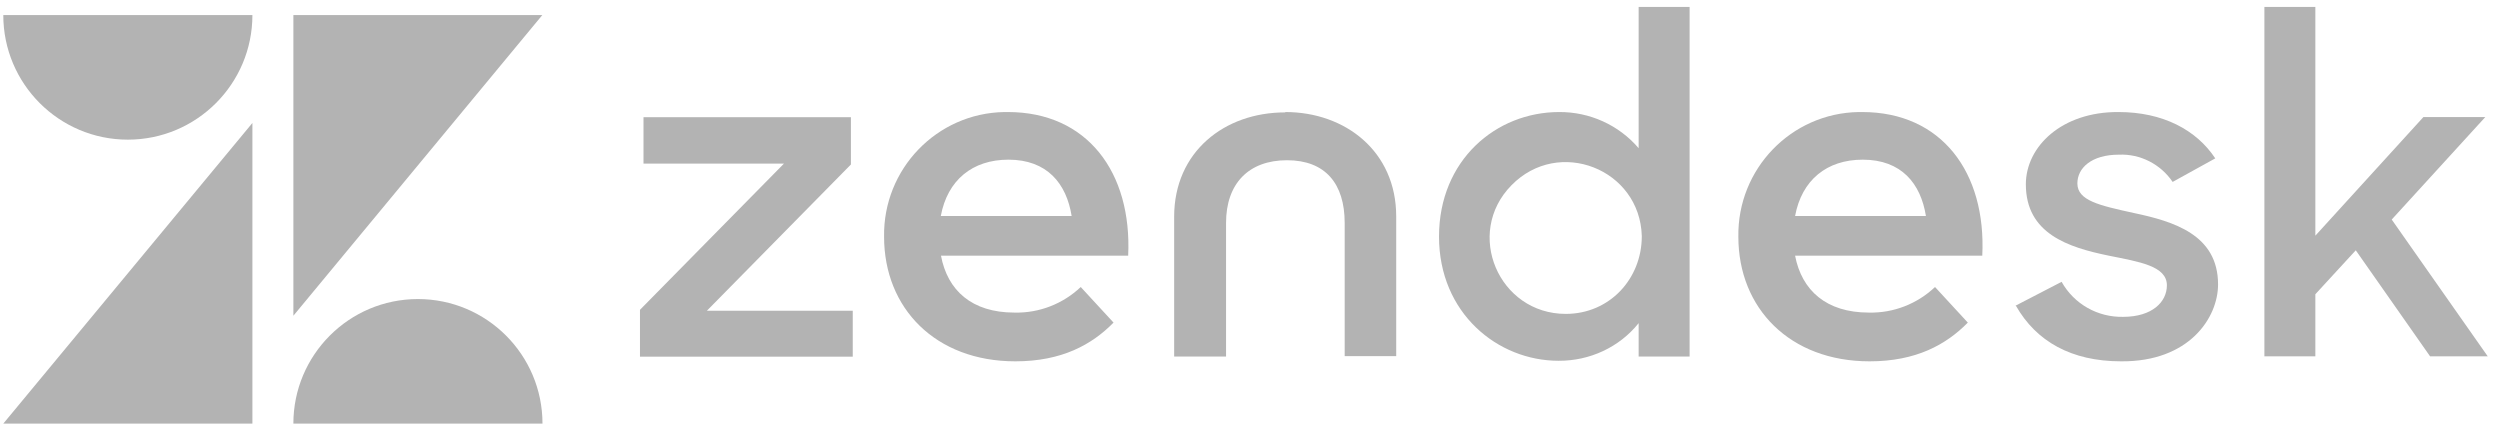
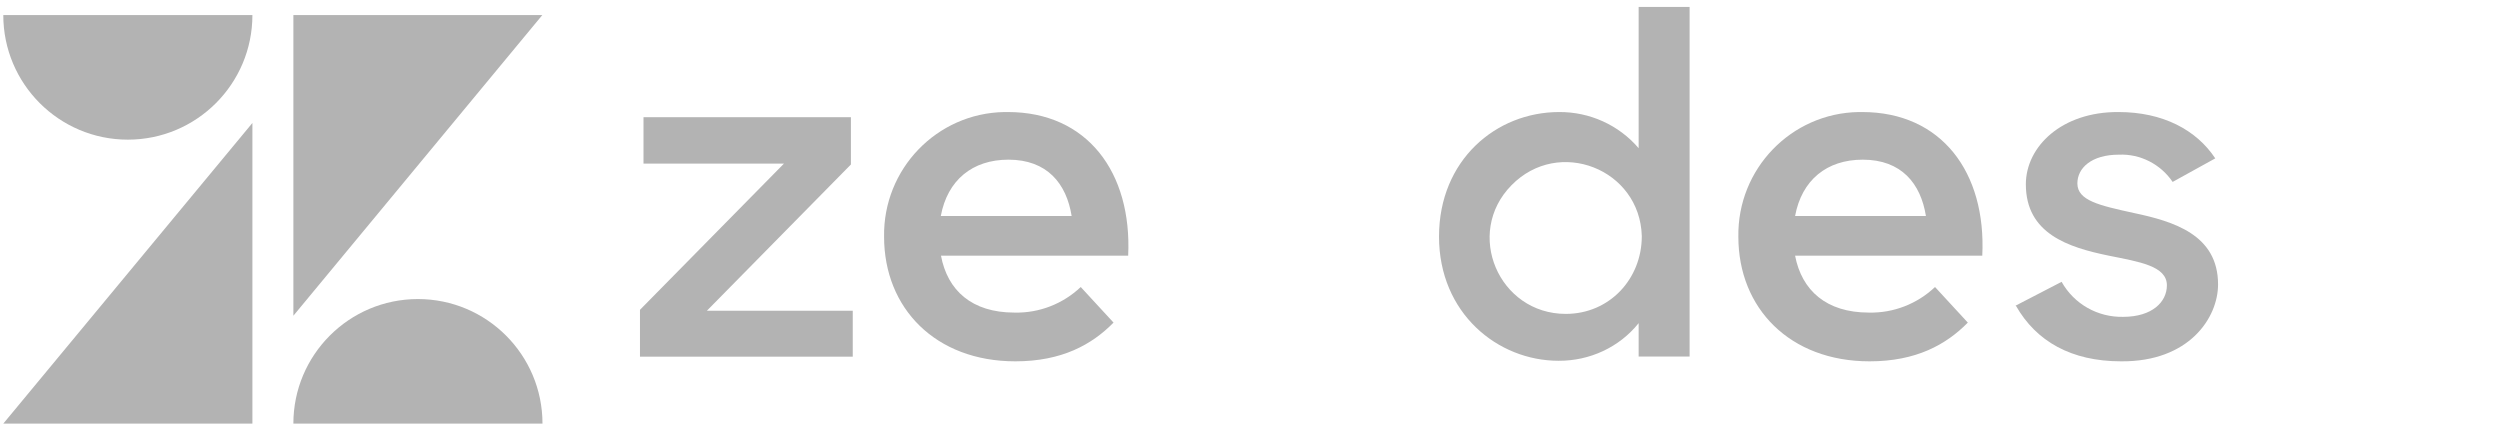
<svg xmlns="http://www.w3.org/2000/svg" width="180" height="31" viewBox="0 0 180 31" fill="none">
  <path d="M134.557 22.506C131.488 22.506 129.726 20.905 129.246 18.409H142.724C143.018 12.404 139.788 8.067 134.076 8.067H133.823C128.952 8.147 125.082 12.177 125.162 17.048C125.162 22.199 128.872 26.016 134.61 26.016C137.96 26.016 140.122 24.815 141.683 23.227L139.321 20.665C138.04 21.879 136.332 22.546 134.57 22.506H134.557ZM134.117 11.496C136.906 11.496 138.294 13.218 138.667 15.553H129.246C129.726 12.964 131.528 11.496 134.117 11.496Z" fill="#B3B3B3" />
  <path d="M46.078 22.306L56.447 11.777H46.332V8.44H61.265V11.843L50.896 22.373H61.398V25.682H46.078V22.306Z" fill="#B3B3B3" />
  <path d="M73.035 22.506C69.966 22.506 68.218 20.905 67.751 18.409H81.229C81.51 12.404 78.28 8.067 72.568 8.067H72.315C67.444 8.147 63.574 12.177 63.654 17.048C63.654 22.199 67.364 26.016 73.102 26.016C76.452 26.016 78.614 24.815 80.175 23.227L77.813 20.665C76.532 21.879 74.823 22.546 73.062 22.506H73.035ZM72.608 11.496C75.397 11.496 76.785 13.218 77.159 15.553H67.737C68.218 12.964 70.019 11.496 72.608 11.496Z" fill="#B3B3B3" />
  <path d="M117.982 0.5V10.669C116.541 8.988 114.446 8.053 112.257 8.067C107.72 8.067 103.609 11.523 103.609 17.035C103.609 22.546 107.826 25.976 112.217 25.976C114.459 25.989 116.594 25.002 117.982 23.267V25.669H121.652V0.5H117.982ZM118.209 17.008C118.209 20.078 115.887 22.6 112.738 22.6C107.907 22.6 105.424 16.794 108.827 13.338C112.217 9.868 118.076 12.164 118.209 16.995V17.008Z" fill="#B3B3B3" />
  <path d="M145.113 22.012L148.436 20.291C149.33 21.892 151.039 22.853 152.867 22.813C154.949 22.813 156.016 21.746 156.016 20.544C156.016 19.143 154.015 18.85 151.839 18.409C148.903 17.809 145.861 16.821 145.861 13.271C145.861 10.549 148.45 8.04 152.533 8.067C155.723 8.067 158.138 9.348 159.499 11.403L156.43 13.098C155.563 11.817 154.095 11.069 152.56 11.136C150.585 11.136 149.571 12.097 149.571 13.205C149.571 14.446 151.159 14.793 153.654 15.34C156.483 15.94 159.7 16.888 159.7 20.478C159.7 22.88 157.618 26.056 152.72 26.016C149.13 26.016 146.608 24.575 145.153 22.026L145.113 22.012Z" fill="#B3B3B3" />
-   <path d="M169.615 18.022L166.706 21.185V25.656H163.036V0.5H166.706V16.968L174.486 8.427H178.943L172.204 15.807L179.117 25.656H174.966L169.615 18.022Z" fill="#B3B3B3" />
-   <path d="M92.519 8.093C88.169 8.093 84.539 10.923 84.539 15.607V25.669H88.276V16.047C88.276 13.218 89.904 11.537 92.666 11.537C95.429 11.537 96.817 13.231 96.817 16.047V25.642H100.527V15.58C100.527 10.896 96.857 8.067 92.546 8.067L92.519 8.107V8.093Z" fill="#B3B3B3" />
  <path d="M18.173 8.854V30.5H0.237L18.173 8.854Z" fill="#B3B3B3" />
  <path d="M18.173 1.087C18.173 6.038 14.156 10.055 9.205 10.055C4.254 10.055 0.237 6.038 0.237 1.087H18.16H18.173Z" fill="#B3B3B3" />
  <path d="M21.123 30.5C21.123 25.549 25.14 21.532 30.091 21.532C35.042 21.532 39.059 25.549 39.059 30.5H21.136H21.123Z" fill="#B3B3B3" />
  <path d="M21.123 22.733V1.087H39.045L21.123 22.733Z" fill="#B3B3B3" />
</svg>